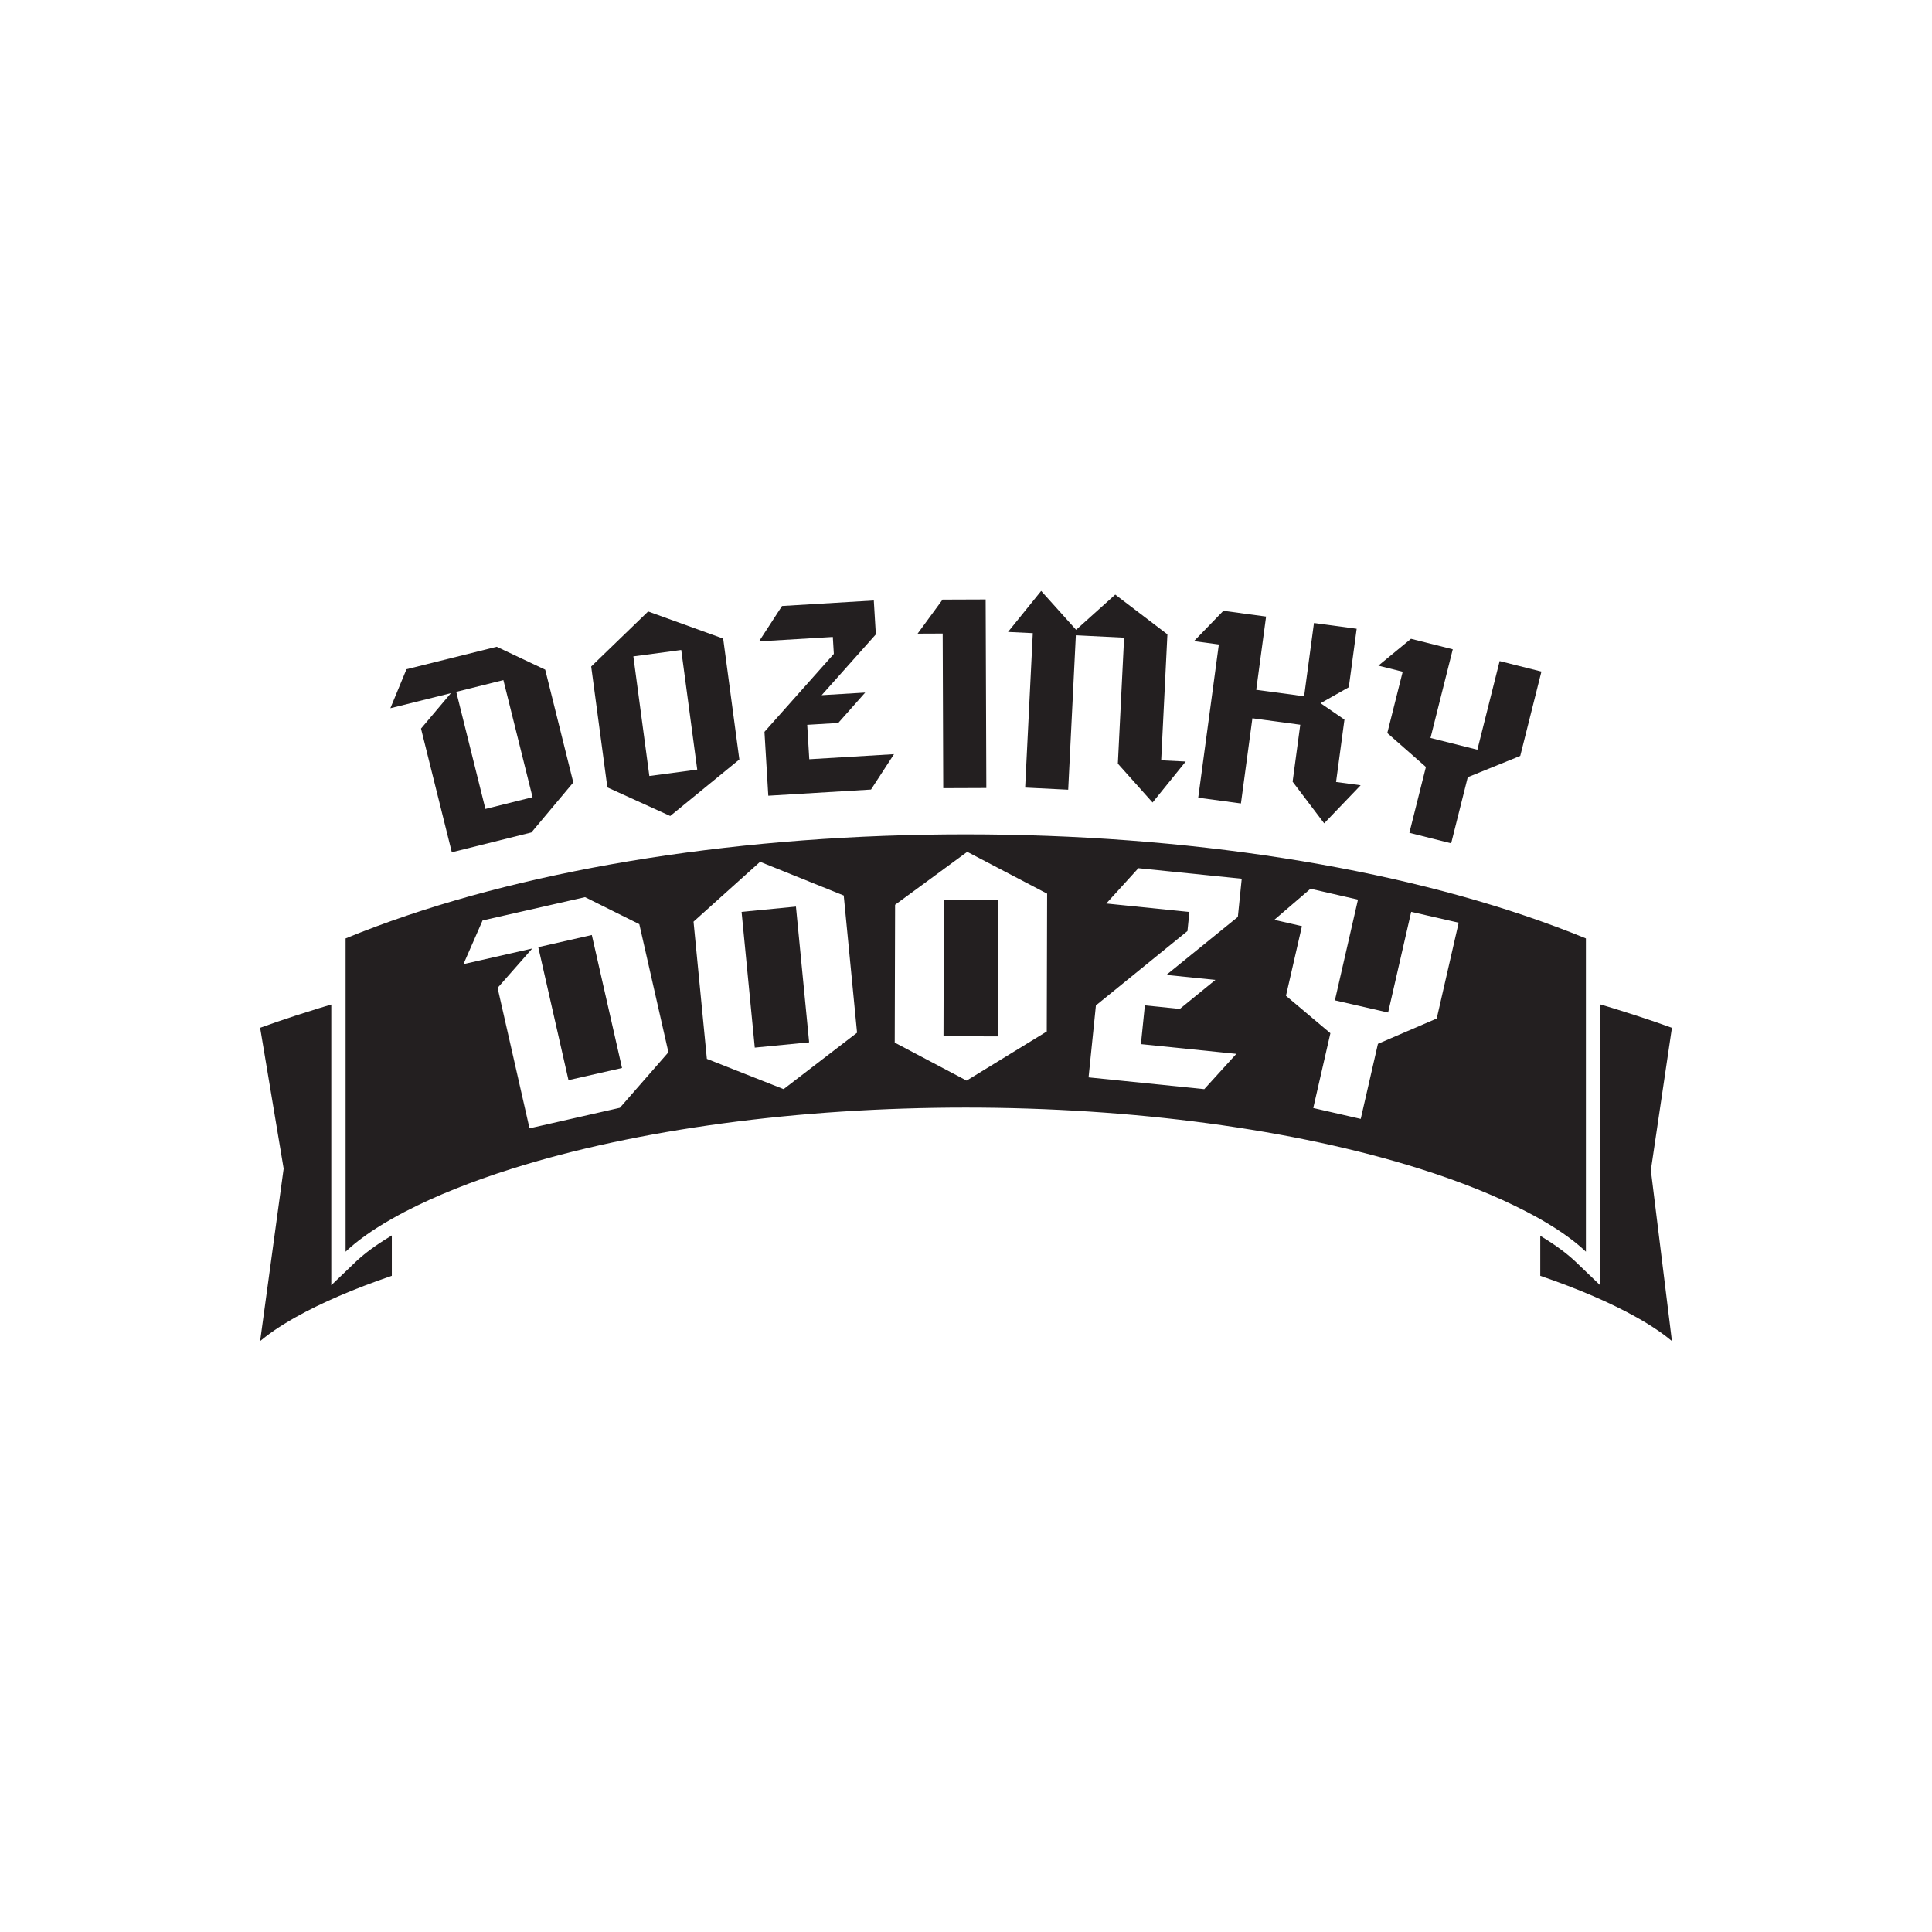
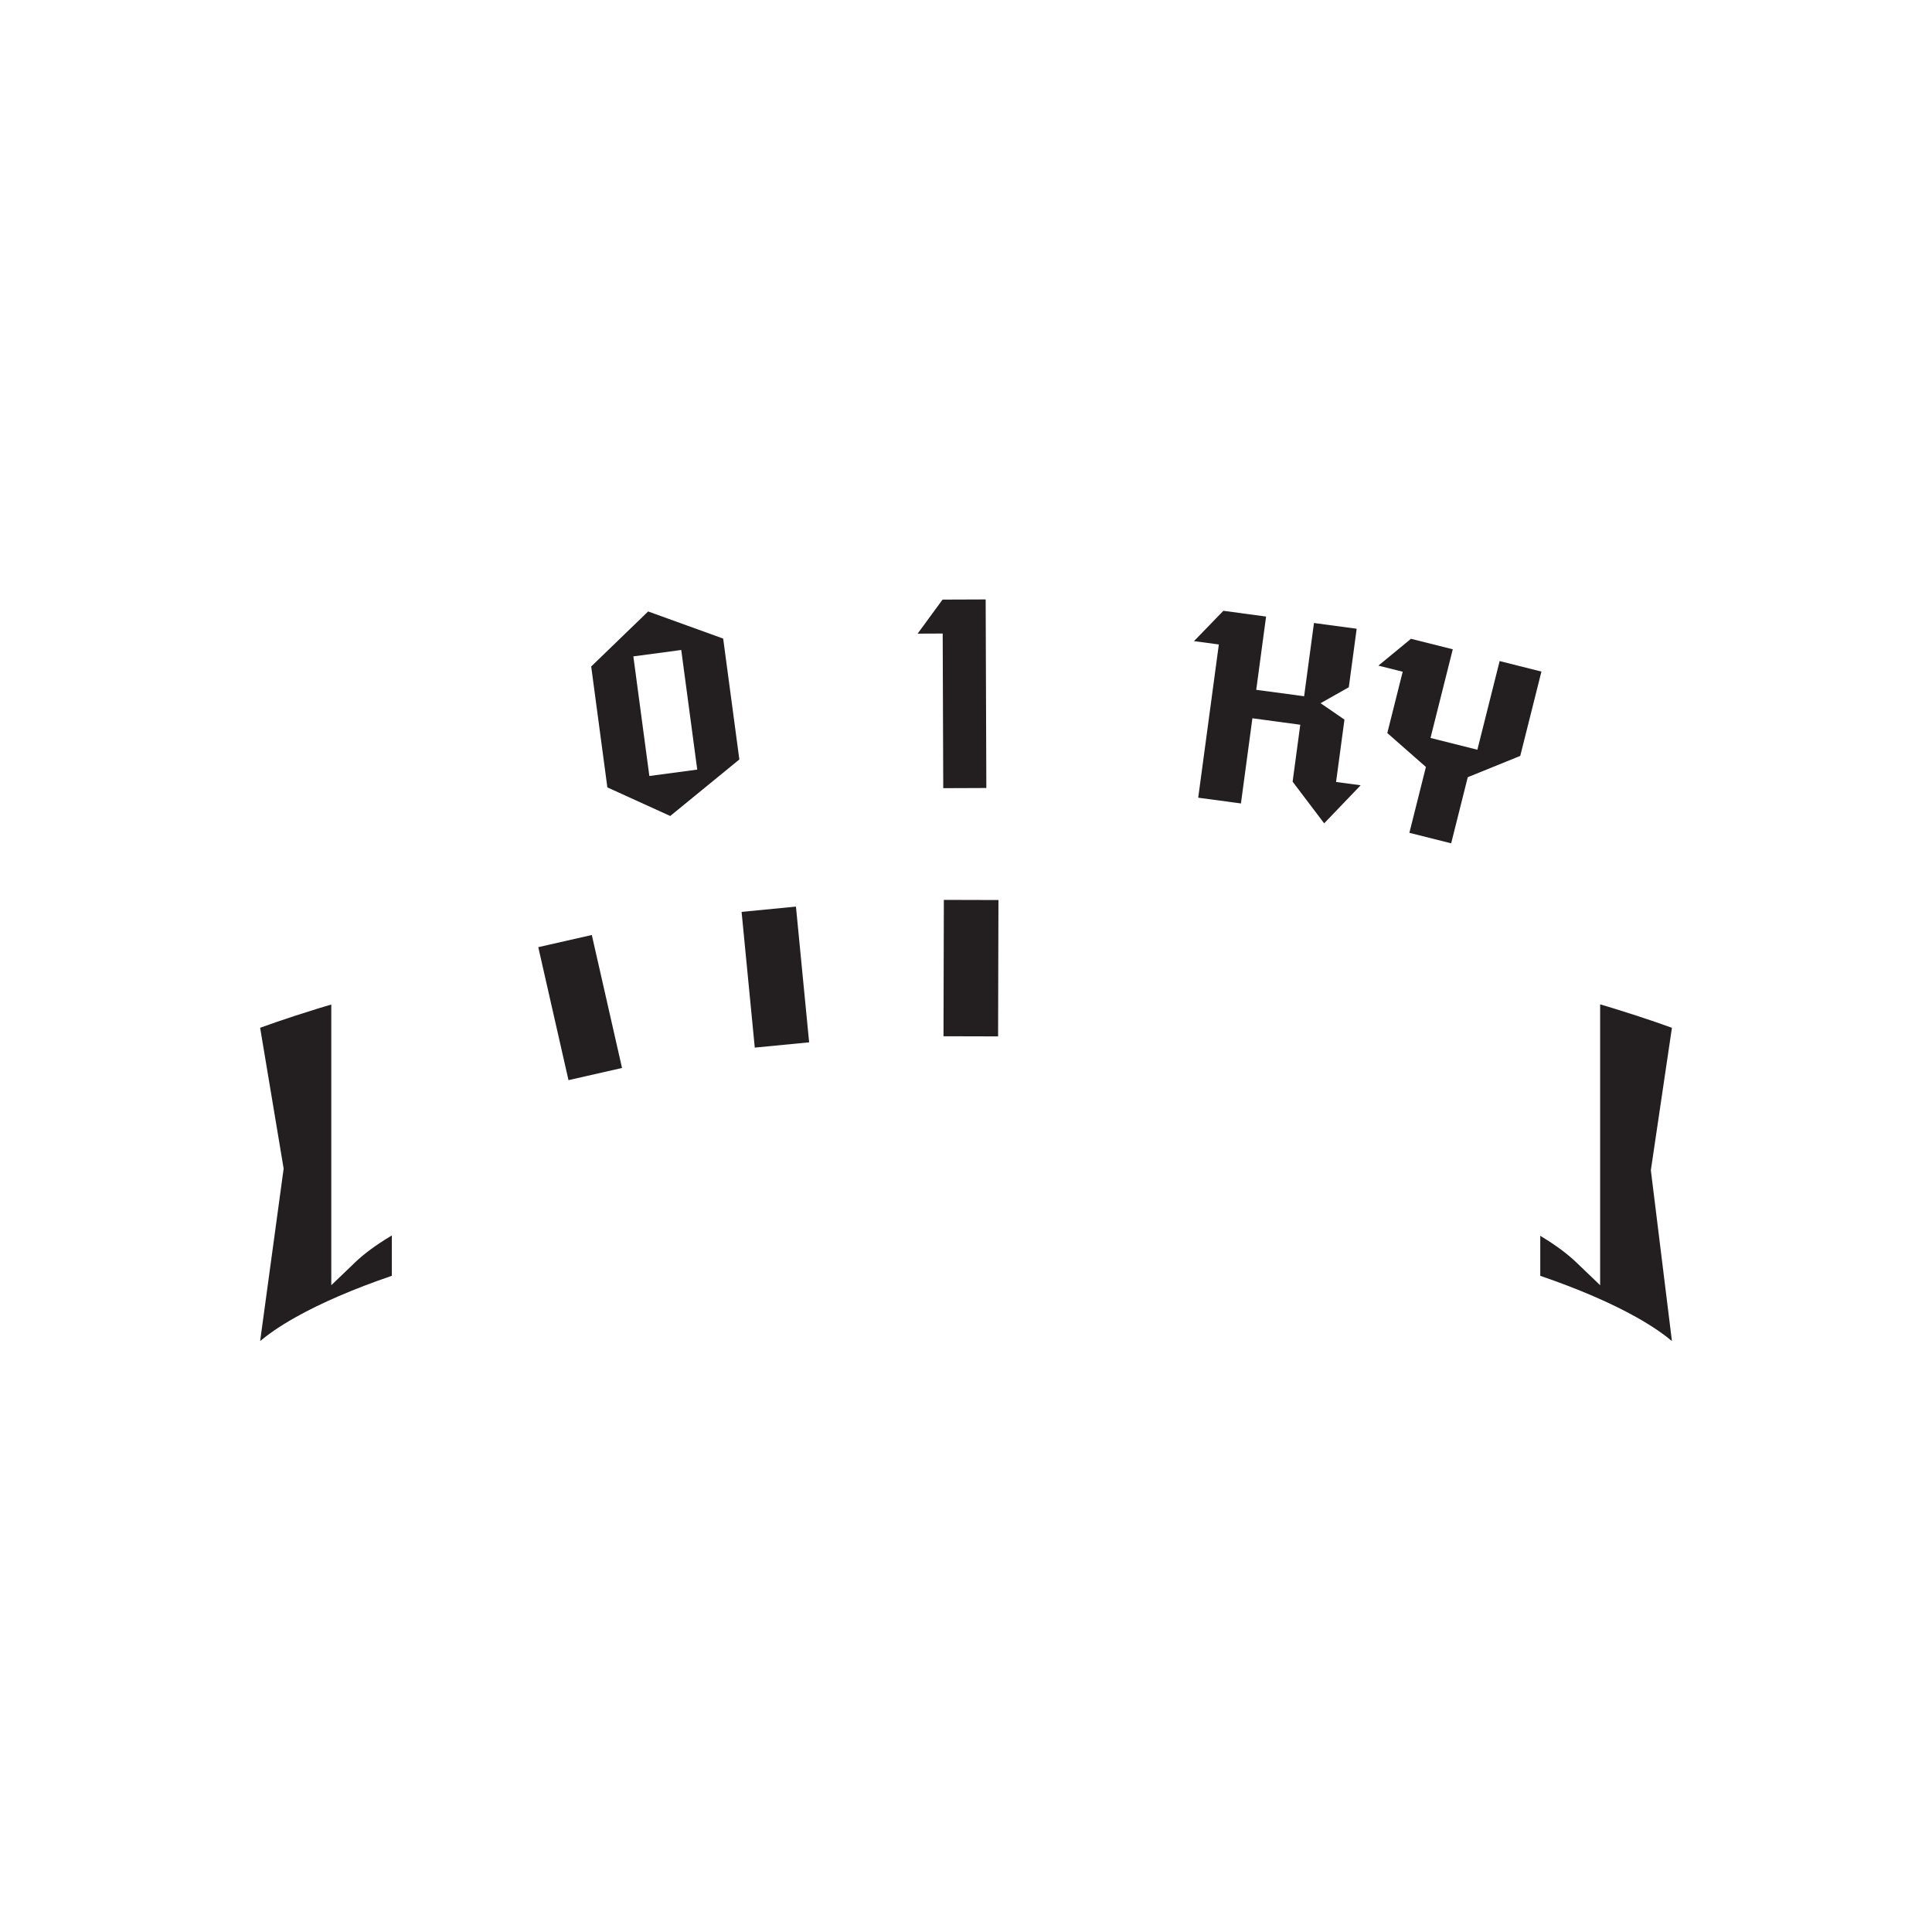
<svg xmlns="http://www.w3.org/2000/svg" id="Layer_1" viewBox="0 0 1080 1080">
  <defs>
    <style>.cls-1{fill:#231f20;stroke-width:0px;}</style>
  </defs>
-   <path class="cls-1" d="M252.56,476.43l44.49-11.08,23.43-27.95-15.7-63.05-27.11-12.81-50.44,12.56-9.01,21.8,33.86-8.43-16.73,19.81,17.22,69.14ZM281.4,380.18l16.3,65.46-26.35,6.56-16.3-65.46,26.35-6.56Z" />
  <path class="cls-1" d="M374.67,456.14l38.63-31.59-9.04-67.58-41.95-15.16-31.83,30.77,9.04,67.58,35.14,15.98ZM380.82,363.34l8.94,66.86-26.77,3.58-8.94-66.86,26.77-3.58Z" />
-   <polygon class="cls-1" points="429.48 444.81 486.9 441.36 499.76 421.58 452.39 424.42 451.24 405.18 468.58 404.14 483.65 387.15 459.31 388.61 489.6 354.62 488.46 335.67 437.16 338.75 424.31 358.53 465.55 356.06 466.12 365.53 427.34 409.1 429.48 444.81" />
  <polygon class="cls-1" points="512.95 354.21 526.97 354.15 527.28 440.59 551.37 440.5 550.99 335.09 526.9 335.18 512.95 354.21" />
-   <polygon class="cls-1" points="644.29 448.61 662.82 425.7 649.11 425.02 652.59 354.59 623.43 332.38 601.55 352.06 582.02 330.33 563.49 353.25 577.34 353.93 573.07 440.26 597.13 441.45 601.4 355.12 628.38 356.46 624.89 426.89 644.29 448.61" />
  <polygon class="cls-1" points="740.22 460.25 760.61 438.98 746.87 437.13 751.56 402.26 738.21 393.1 753.99 384.17 758.39 351.47 734.52 348.26 729.01 389.21 702.24 385.61 707.75 344.66 683.87 341.44 667.45 358.39 681.34 360.26 669.81 445.92 693.69 449.13 700.1 401.52 726.86 405.13 722.58 436.96 740.22 460.25" />
  <polygon class="cls-1" points="788.75 357.09 770.53 372.09 784.12 375.5 775.51 409.77 797.09 428.74 787.85 465.55 811.21 471.42 820.49 434.46 849.83 422.56 861.67 375.41 838.31 369.54 825.86 419.1 799.66 412.52 812.11 362.96 788.75 357.09" />
  <path class="cls-1" d="M934.6,574.54c-5.15-1.86-11.78-4.18-19.56-6.72-3.84-1.25-7.72-2.48-11.65-3.69-.26-.08-.52-.16-.79-.25-.34-.11-.68-.21-1.03-.32-.82-.25-1.65-.5-2.47-.74-.06-.02-.13-.04-.19-.06-1.47-.44-2.94-.89-4.42-1.32v157.02l-13.53-12.97-.13-.12-.13-.12c-.41-.39-.85-.79-1.28-1.18l-.03-.03h-.01c-.46-.42-.94-.85-1.45-1.28l-.06-.05c-.51-.43-1.04-.88-1.6-1.33l-.04-.03h0s-.03-.04-.03-.04h0c-.56-.46-1.15-.93-1.76-1.4l-.04-.03h0s-.08-.06-.08-.06c-.62-.48-1.26-.96-1.96-1.48l-.1-.07c-.68-.5-1.39-1.01-2.14-1.54l-.1-.07c-.76-.53-1.54-1.07-2.35-1.61l-.05-.03-.02-.02c-.86-.58-1.74-1.16-2.61-1.71-1.28-.82-2.61-1.64-3.97-2.46v22.37c21.21,7.26,39.55,15.15,54.01,23.29,9.08,5.11,15.39,9.64,19.59,13.18-3.93-31.83-7.86-63.66-11.78-95.5l11.78-79.63Z" />
  <path class="cls-1" d="M212.1,694.98l-.08.05c-.81.55-1.6,1.09-2.34,1.61l-.13.09c-.74.52-1.44,1.03-2.11,1.52l-.14.1c-.67.5-1.31.98-1.93,1.46l-.12.09c-.61.47-1.2.94-1.74,1.38l-.1.08c-.56.45-1.09.9-1.62,1.35l-.05.04c-.5.43-.98.85-1.46,1.28-.46.41-.9.82-1.3,1.2l-.15.14-.11.11-13.53,12.97v-156.92c-1.37.4-2.73.82-4.08,1.22-.06.02-.13.04-.19.06-.82.25-1.65.49-2.47.74-.34.1-.68.21-1.03.32-.26.08-.52.16-.79.25-3.93,1.21-7.81,2.44-11.65,3.69-6.68,2.18-13.2,4.42-19.56,6.72,4.38,26.24,8.76,52.49,13.14,78.73-4.38,32.13-8.76,64.26-13.14,96.39,1.74-1.43,4.46-3.6,7.97-6,3.24-2.21,7.09-4.63,11.63-7.18,14.46-8.14,32.8-16.04,54.01-23.29v-22.57c-1.48.89-2.92,1.77-4.3,2.66-.87.56-1.75,1.13-2.6,1.71Z" />
  <rect class="cls-1" x="418.13" y="508.13" width="30.53" height="76.23" transform="translate(-50.76 44.44) rotate(-5.55)" />
-   <path class="cls-1" d="M869.31,517.87c-89.2-33.18-206.21-51.46-329.47-51.46h0c-123.26,0-240.27,18.28-329.47,51.46-5.87,2.18-11.59,4.42-17.18,6.72v175.12c.09-.09.19-.18.29-.27.46-.43.94-.88,1.46-1.35,0,0,.02-.02.03-.02.5-.45,1.04-.92,1.6-1.4.02-.02.05-.04.07-.06.55-.47,1.13-.96,1.74-1.45.03-.03.07-.05.1-.08.6-.49,1.24-.99,1.9-1.51,0,0,0,0,0,0,.04-.03.09-.07.13-.1.66-.51,1.35-1.03,2.07-1.56.04-.03.09-.07.14-.1.73-.53,1.48-1.08,2.26-1.63.04-.03.09-.06.13-.09.8-.56,1.63-1.13,2.49-1.71.02-.02.05-.03.07-.05.89-.59,1.8-1.2,2.76-1.81,2.71-1.74,5.6-3.47,8.62-5.18,1.31-.74,2.64-1.48,4-2.22.92-.5,1.84-1,2.79-1.49.4-.21.81-.42,1.21-.62,16.48-8.52,36.52-16.57,59.02-23.66,69.94-22.06,160.08-34.2,253.81-34.2s183.87,12.15,253.81,34.2c22.65,7.14,42.81,15.26,59.35,23.84,1.36.7,2.69,1.41,4,2.12.32.18.65.35.97.52,1.02.56,2.03,1.13,3.03,1.69,2.9,1.65,5.66,3.32,8.28,5,.95.61,1.87,1.21,2.76,1.81.02.02.05.03.07.05.86.58,1.69,1.15,2.49,1.71.04.03.08.06.12.09.79.55,1.54,1.1,2.27,1.63.04.03.09.07.13.1.72.53,1.41,1.05,2.07,1.56.04.03.09.07.13.1.66.51,1.29,1.02,1.9,1.51.03.03.06.05.09.08.61.5,1.19.98,1.75,1.46.02.02.04.04.06.05.56.48,1.09.95,1.6,1.4,0,0,.02.02.02.02.51.46,1,.91,1.46,1.35.1.09.19.18.29.27v-175.12c-5.59-2.3-11.32-4.54-17.18-6.72ZM424.9,481.76l46.75,18.83,7.45,76.7-41.06,31.54-42.9-16.92-7.45-76.7,37.2-33.45ZM500.37,505.77l40.33-29.59,44.65,23.38-.2,77.05-44.8,27.45-40.19-21.24.2-77.05ZM618.43,505.06l17.93-19.73,57.78,5.89-2.17,21.34-39.96,32.42,27.41,2.79-19.9,16.22-19.53-1.99-2.21,21.67,53.35,5.44-17.93,19.73-64.68-6.59,4.1-40.22,51.17-41.56,1.09-10.67-46.46-4.73ZM770.28,583.49l-9.62,41.98-26.54-6.08,9.58-41.82-24.83-20.92,8.92-38.92-15.44-3.54,20.23-17.37,26.54,6.08-12.9,56.29,29.75,6.82,12.9-56.29,26.54,6.08-12.27,53.56-32.86,14.14ZM259.07,538.96l.96-2.19,9.73-22.23,57.28-13.02,30.34,15.1,16.27,71.6-27.13,31.04-50.52,11.48-17.84-78.52,19.37-22-37.13,8.44-1.33.3Z" />
  <rect class="cls-1" x="504.65" y="525.93" width="76.23" height="30.52" transform="translate(.17 1082.54) rotate(-89.85)" />
  <rect class="cls-1" x="308.97" y="525.11" width="30.69" height="76.23" transform="translate(-116.73 85.86) rotate(-12.8)" />
</svg>